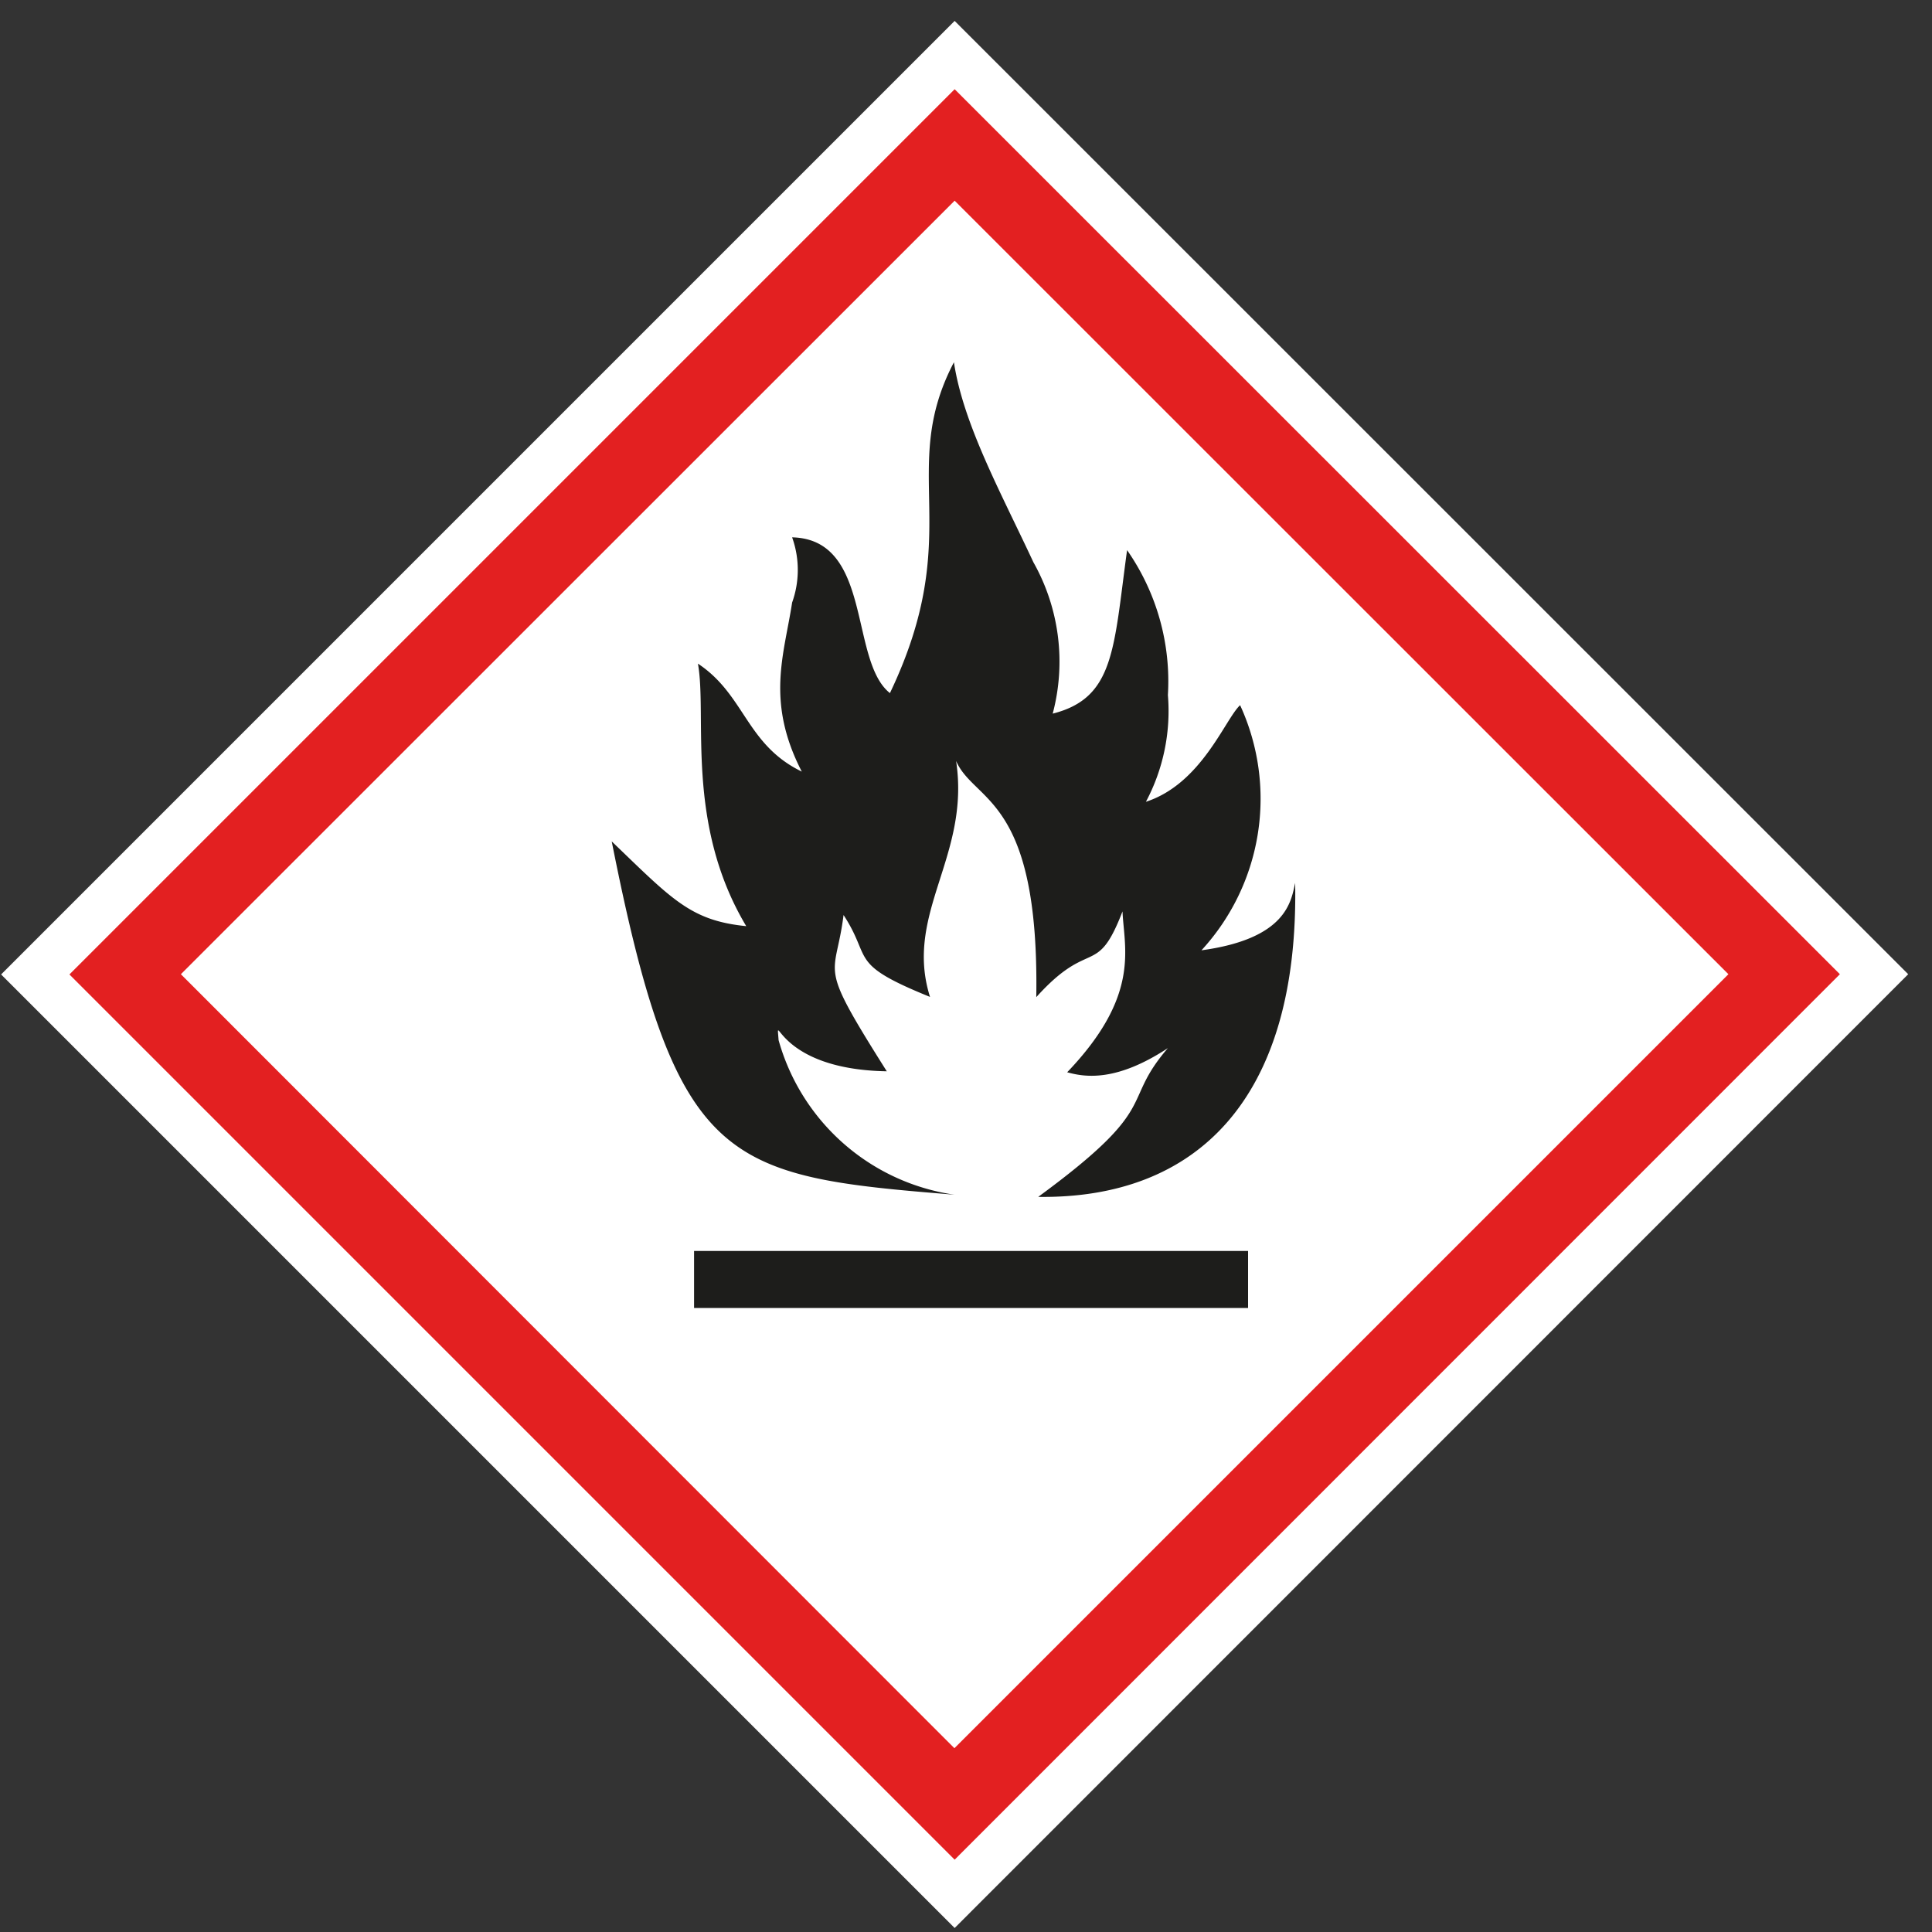
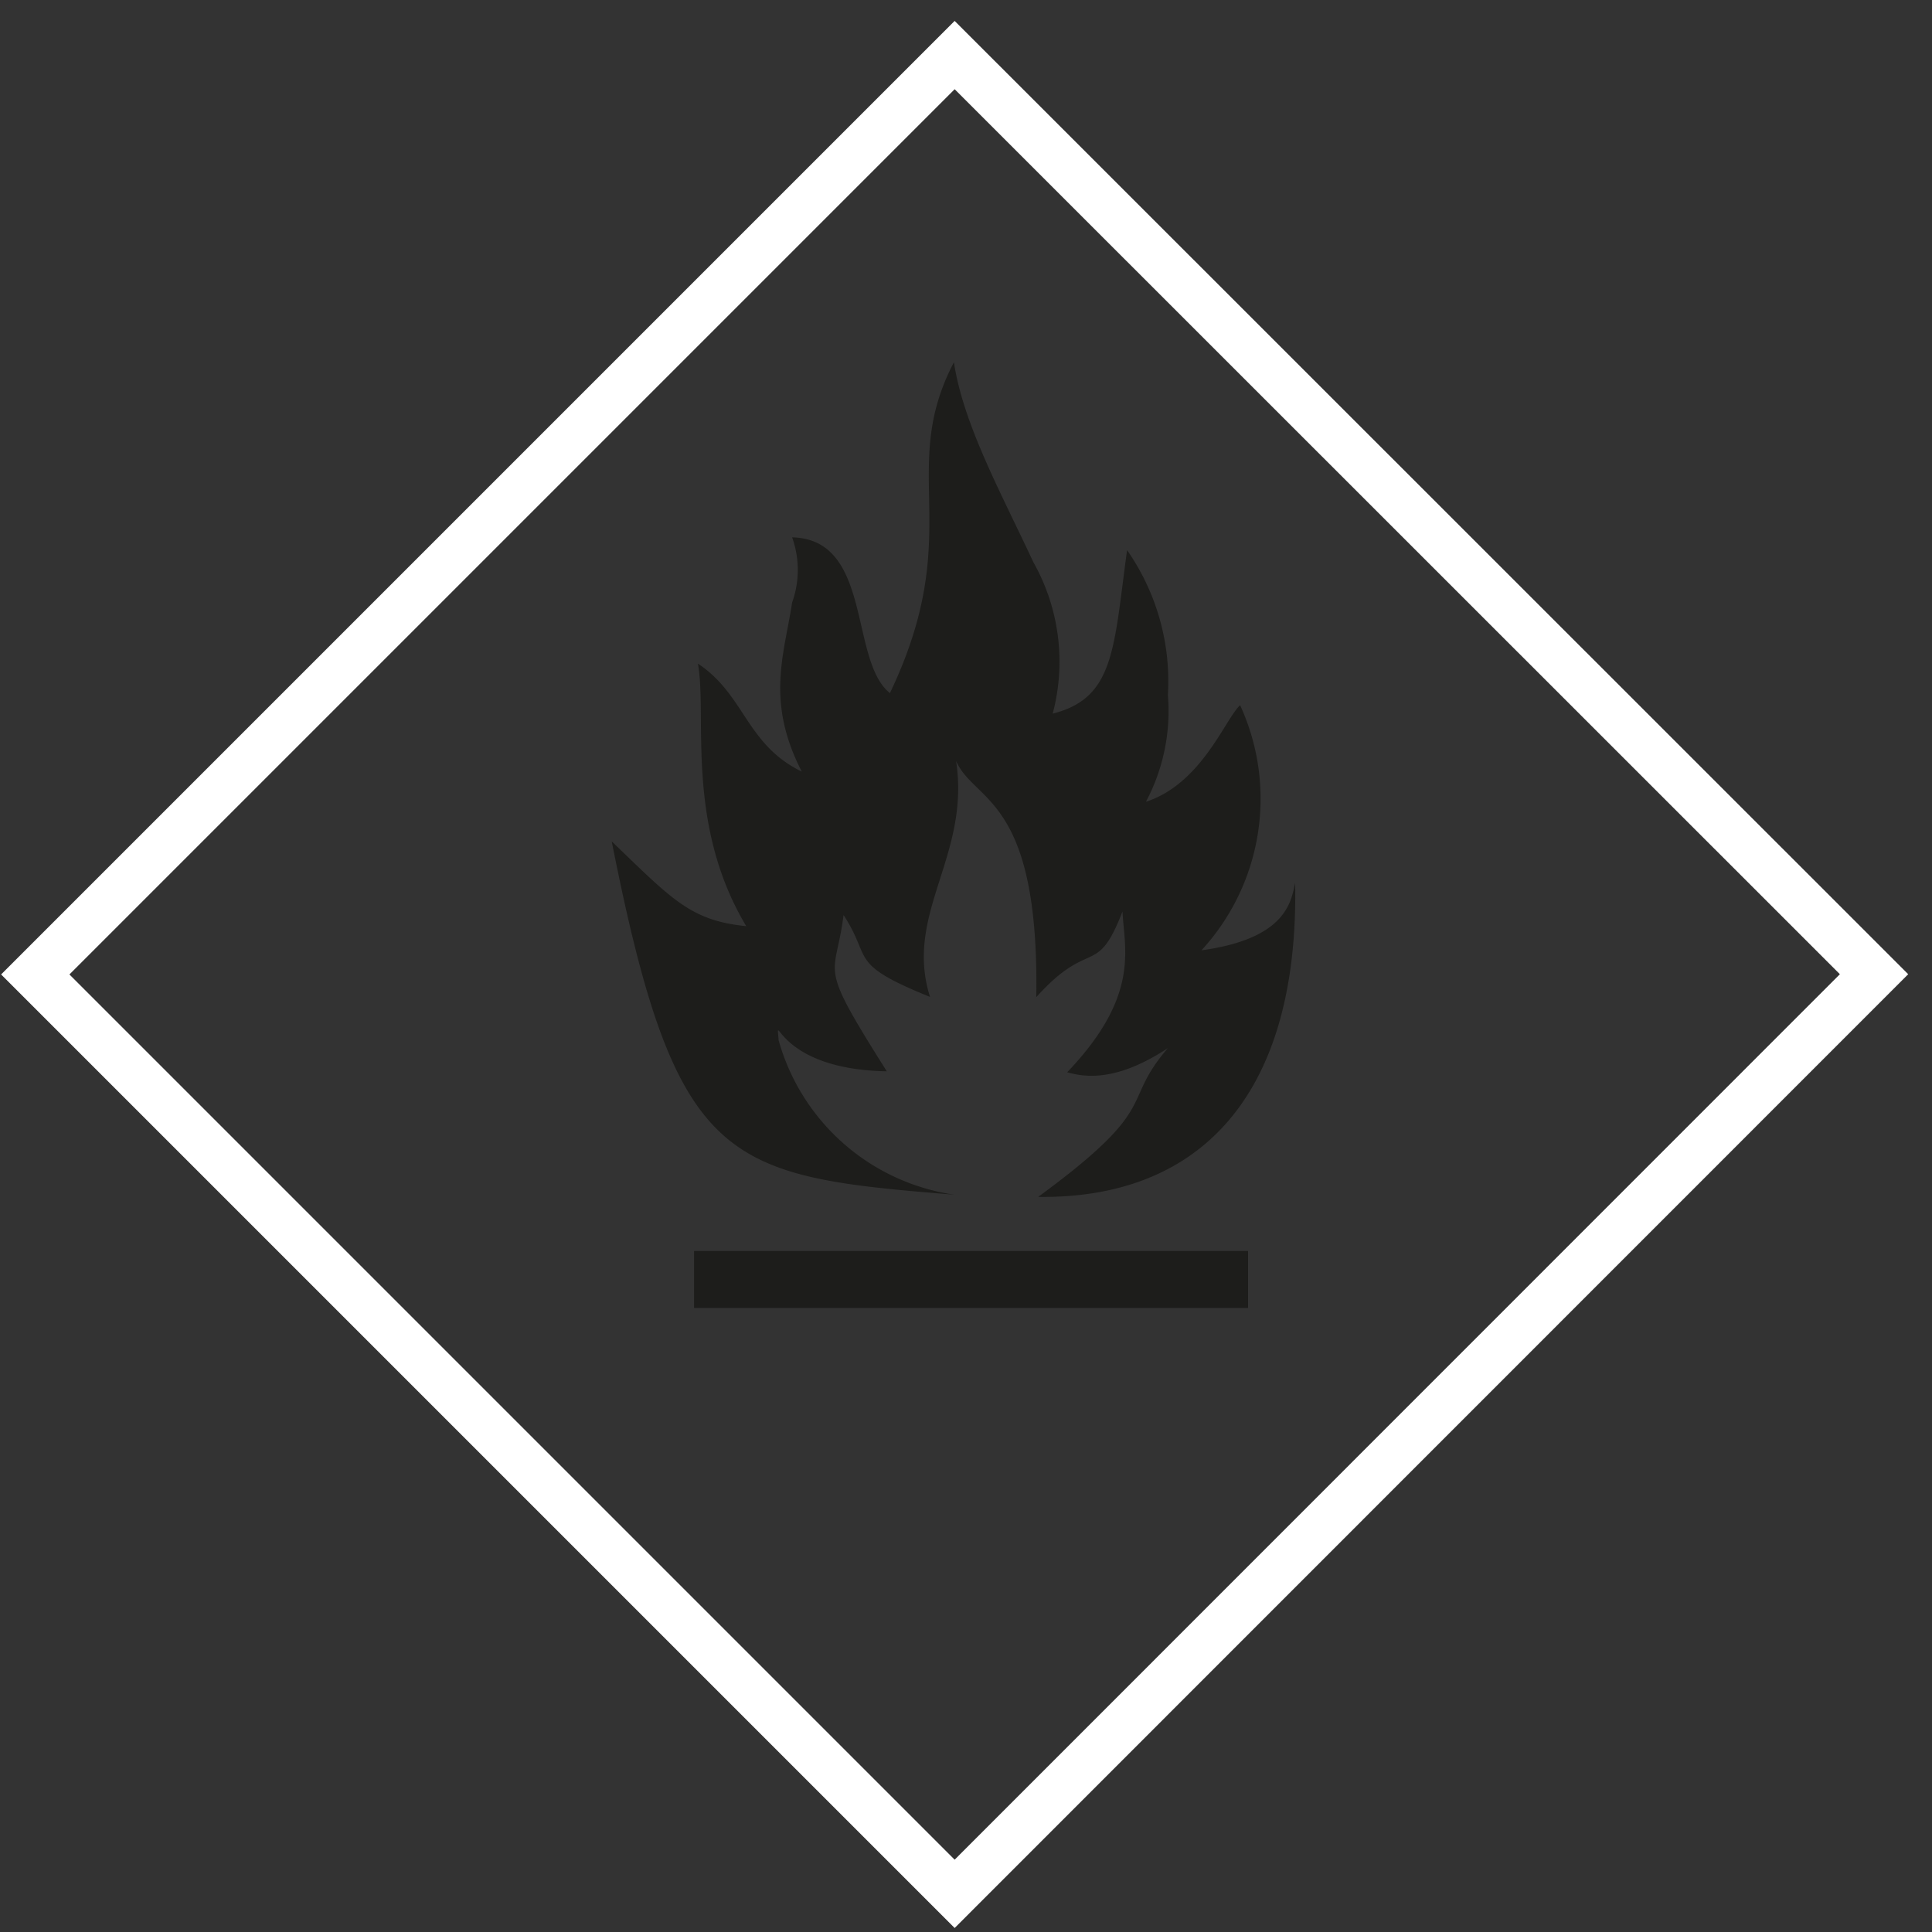
<svg xmlns="http://www.w3.org/2000/svg" id="Calque_1" data-name="Calque 1" viewBox="0 0 80 80">
  <rect x="0" y="0" width="80" height="80" fill="#333333" stroke="none" />
  <defs>
    <style>
      .cls-1 {
        fill: #e32021;
      }

      .cls-2 {
        fill: none;
        stroke: #fff;
        stroke-miterlimit: 10;
        stroke-width: 2px;
      }

      .cls-3 {
        fill: #fff;
      }

      .cls-4 {
        fill: #1d1d1b;
      }
    </style>
  </defs>
  <g>
    <g>
-       <path class="cls-1" d="M39.53,2.28,1.46,40.35,39.53,78.42,77.6,40.34Z" />
      <path class="cls-2" d="M39.53,2.28,1.46,40.35,39.53,78.42,77.6,40.34Z" />
    </g>
-     <polygon class="cls-3" points="39.53 8.31 7.49 40.34 39.52 72.39 71.57 40.34 39.53 8.31" />
    <path class="cls-4" d="M39.5,15c-2.36,4.51.52,7.06-2.65,13.7-1.69-1.34-.71-6.37-4.05-6.45a4,4,0,0,1,0,2.7c-.33,2.16-1.1,4.09.4,7-2.31-1.12-2.35-3.18-4.3-4.47.39,2.19-.54,6.62,2,10.87-2.31-.23-3.07-1.11-5.57-3.51C28,48.32,30,48.7,39.52,49.47a8.88,8.88,0,0,1-7.28-6.4c-.1-1.38-.15,1.21,4.48,1.29-2.93-4.64-2.13-3.76-1.79-6.47,1.21,1.85.15,2,3.58,3.39-1.09-3.46,1.68-5.82,1.08-9.77.76,1.74,3.45,1.46,3.32,9.78,2.24-2.49,2.5-.77,3.57-3.55.07,1.55.75,3.48-2.29,6.66.78.22,2.07.38,4.17-1-2,2.32-.2,2.37-5.37,6.16,6.52.09,10.8-4,10.64-13-.17.77-.36,2.31-3.88,2.79a9.27,9.27,0,0,0,1.6-10.15c-.62.57-1.59,3.25-3.9,4a8,8,0,0,0,.91-4.42,9.49,9.49,0,0,0-1.69-6c-.56,4.08-.51,6.12-3.08,6.77a8.38,8.38,0,0,0-.8-6.27C41.45,20.4,39.89,17.58,39.5,15ZM28.74,51.8v2.36H51.68V51.8H28.74Z" />
  </g>
</svg>